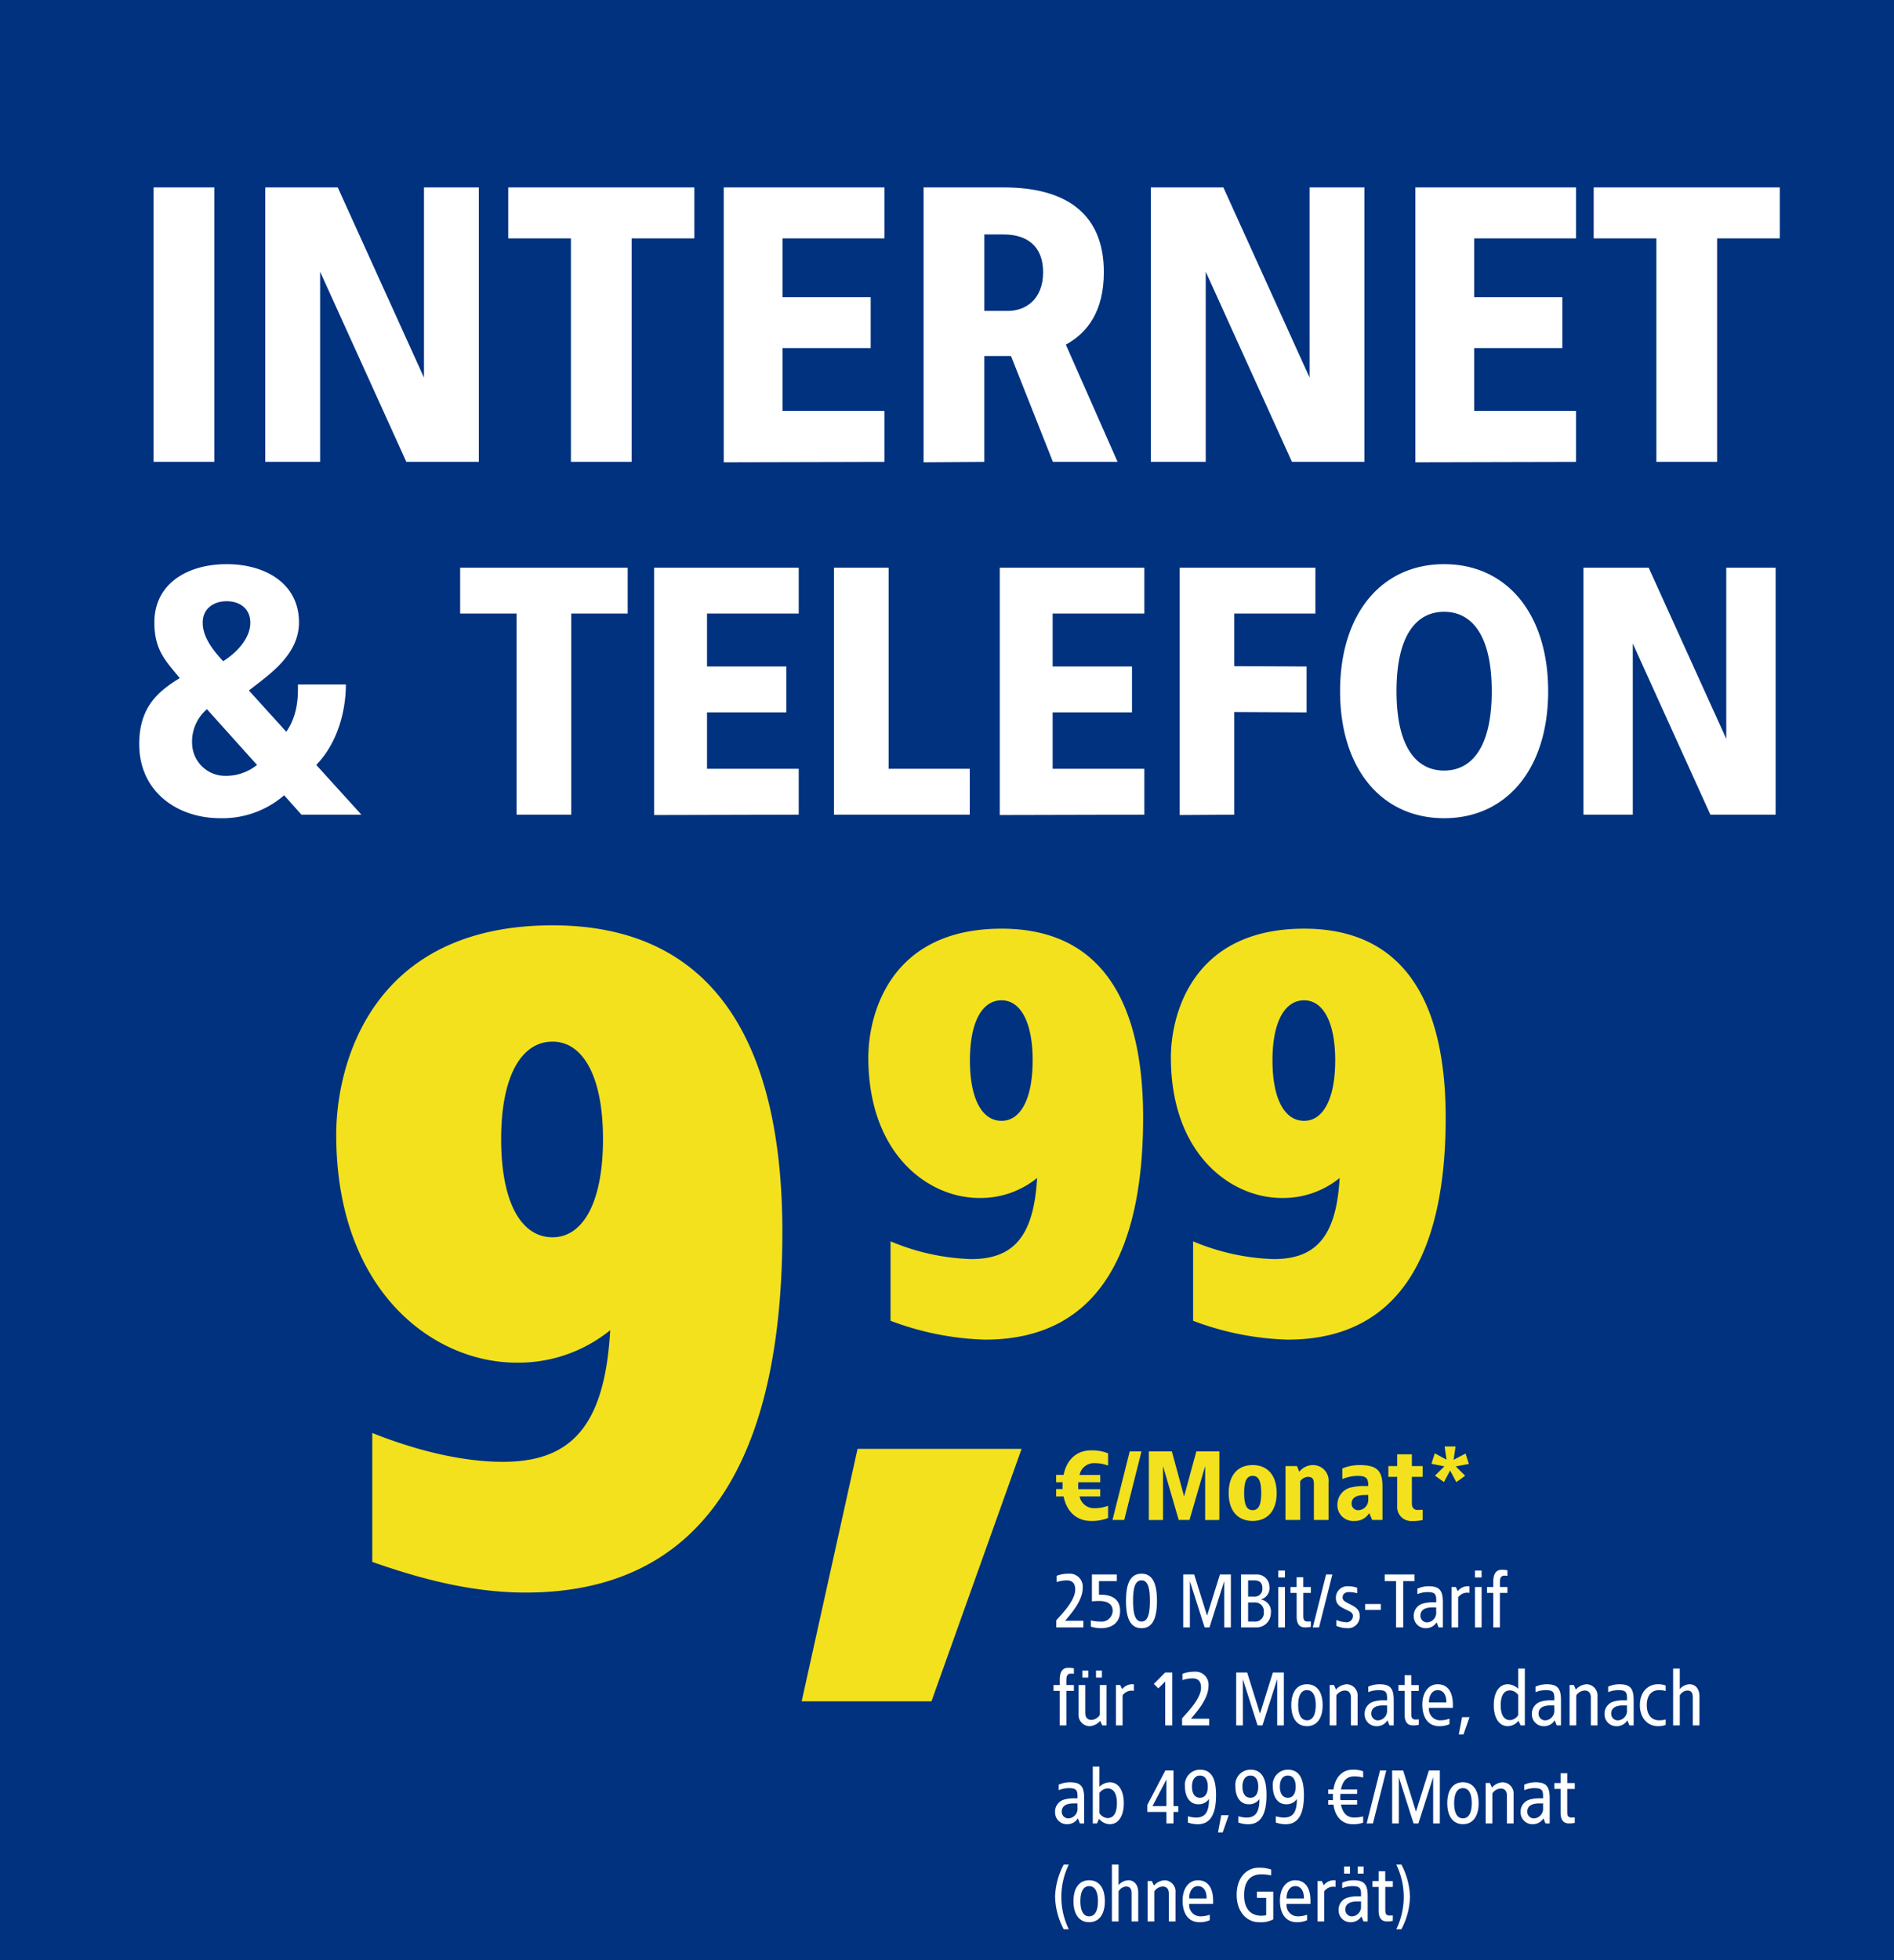
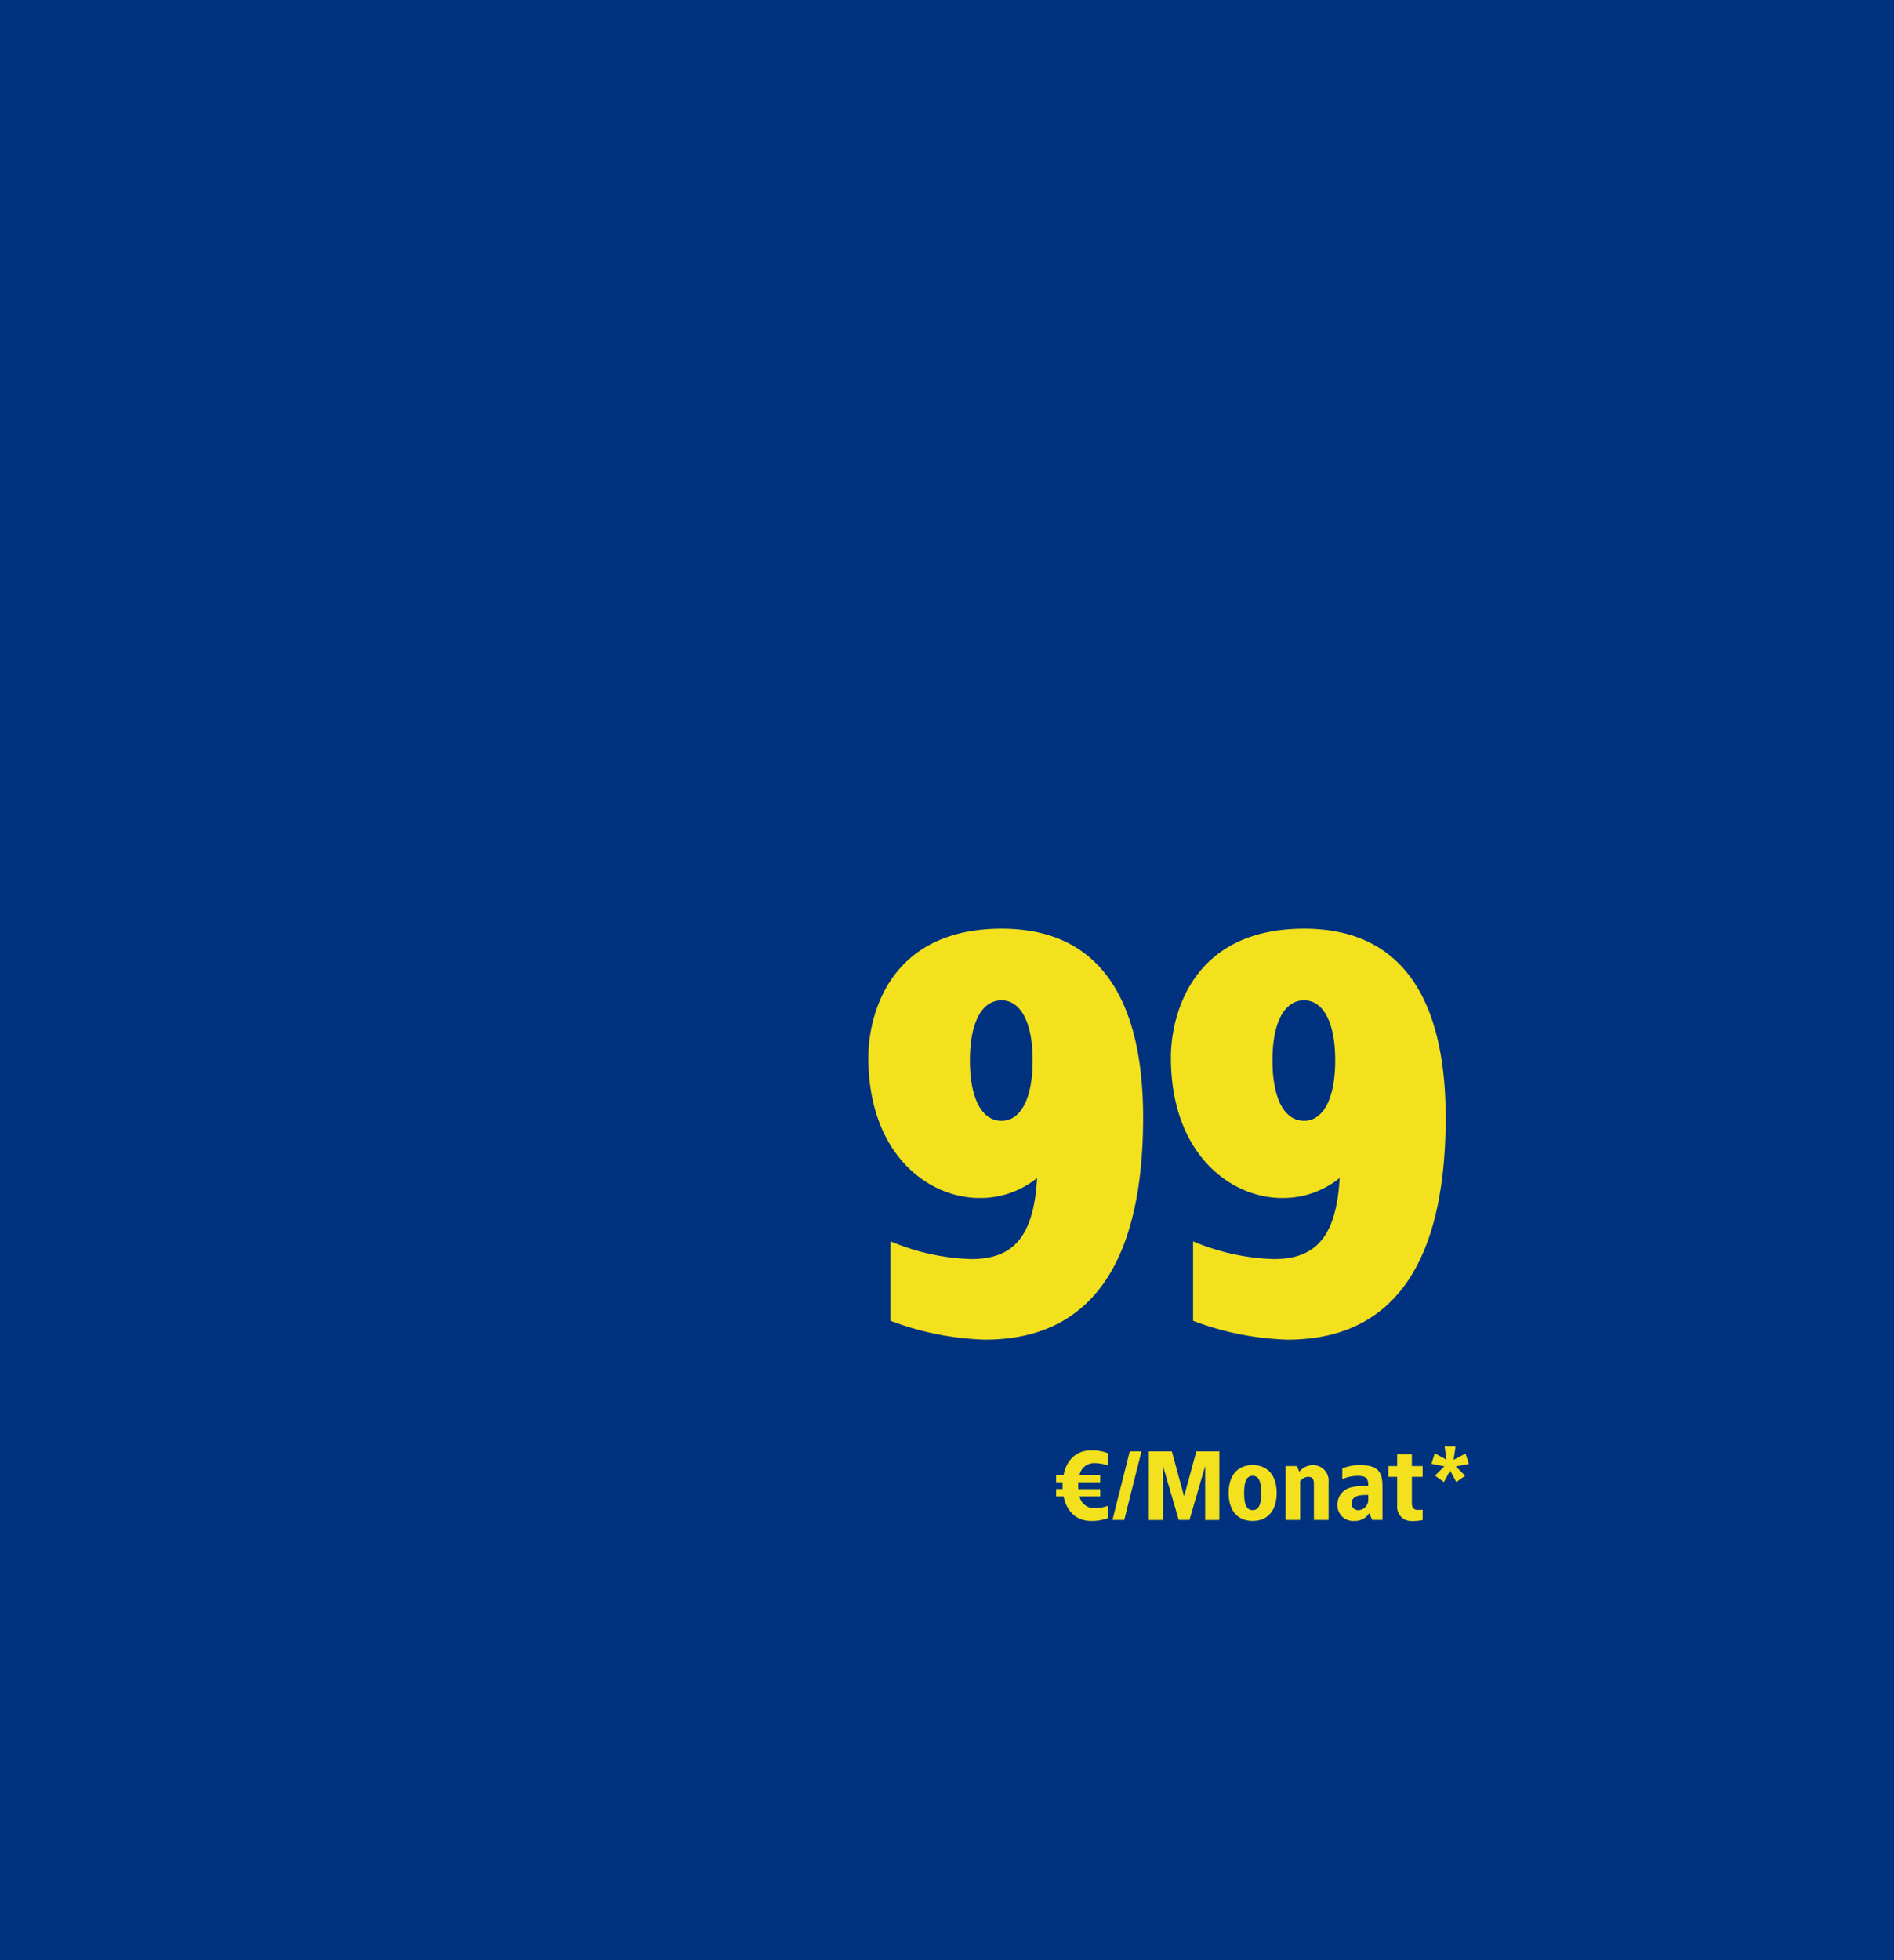
<svg xmlns="http://www.w3.org/2000/svg" width="290" height="300" viewBox="0 0 290 300">
  <rect x="0" y="0" width="290" height="300" fill="#808080" stroke="none" />
  <defs>
    <clipPath id="clip-d-buehne-preiskachel-vtracc3609-img-dsl-09-99-euro">
      <rect width="290" height="300" />
    </clipPath>
  </defs>
  <g id="d-buehne-preiskachel-vtracc3609-img-dsl-09-99-euro" clip-path="url(#clip-d-buehne-preiskachel-vtracc3609-img-dsl-09-99-euro)">
    <path id="Pfad_23217" data-name="Pfad 23217" d="M-10,0H280V300H-10Z" transform="translate(10)" fill="#00327f" />
-     <path id="Pfad_36090" data-name="Pfad 36090" d="M2.448,2.78A5.038,5.038,0,0,0,.6,3.1v.96A5.423,5.423,0,0,1,2.136,3.8c.744,0,1.308.336,1.308,1.416,0,1.68-2.052,3.732-2.9,4.7V11H4.692V9.98H1.9c.816-.972,2.688-3.024,2.688-5A1.984,1.984,0,0,0,2.448,2.78Zm7.368.12H6V7.016c.228-.024.7-.06,1.092-.06.96,0,2.088.264,2.088,1.524A1.7,1.7,0,0,1,7.26,10.1a5.324,5.324,0,0,1-1.428-.18v.96a5.3,5.3,0,0,0,1.584.24c1.536,0,2.9-.756,2.9-2.64S8.952,5.936,7.08,6V3.92H9.816Zm3.78-.12c-1.7,0-2.376,1.5-2.376,4.164s.672,4.176,2.376,4.176c1.68,0,2.364-1.5,2.364-4.176S15.276,2.78,13.6,2.78Zm0,1.02c1.008,0,1.284,1.236,1.284,3.144S14.6,10.1,13.6,10.1s-1.3-1.248-1.3-3.156S12.576,3.8,13.6,3.8Zm13.68-.9H25.6L23.628,9.2,21.66,2.9H19.98V11H21V3.92L23.256,11H24l2.256-7.08V11h1.02Zm3.888,0H28.836V11h2.28A2.192,2.192,0,0,0,33.4,8.816,1.847,1.847,0,0,0,31.86,6.728a1.8,1.8,0,0,0,1.32-1.956A1.9,1.9,0,0,0,31.164,2.9Zm-.372.9c.816,0,1.308.288,1.308,1.212a1.173,1.173,0,0,1-1.308,1.272h-.876V3.8Zm.1,3.384a1.324,1.324,0,0,1,1.428,1.452A1.311,1.311,0,0,1,30.888,10.1h-.972V7.184ZM35.556,2.3h-1.02V3.356h1.02Zm0,2.52h-1.02V11h1.02Zm2.808-1.5h-1.02v1.5H36.4v.9h.948V9.308c0,1.02.324,1.692,1.284,1.692a4.1,4.1,0,0,0,.888-.084v-.84c-.108.012-.324.012-.432.024-.552,0-.72-.2-.72-.876V5.72h1.152v-.9H38.364Zm4.452-.42h-.96L39.816,11h.96ZM45.18,4.7a1.748,1.748,0,0,0-1.824,1.8c0,1.068.8,1.392,1.392,1.7s1.224.456,1.224,1.056a.968.968,0,0,1-1.1.948,4.373,4.373,0,0,1-1.452-.348v.9a4.142,4.142,0,0,0,1.6.36,1.782,1.782,0,0,0,1.98-1.92c0-.96-.684-1.32-1.38-1.692-.588-.312-1.236-.528-1.236-1.068s.372-.84.972-.84a4.7,4.7,0,0,1,1.26.18V4.94A4.013,4.013,0,0,0,45.18,4.7Zm5.052,2.724h-2.4v.9h2.4ZM55.4,2.9H50.832V3.92h1.74V11h1.092V3.92H55.4Zm2.112,1.8a4.236,4.236,0,0,0-1.68.372v.84A4.2,4.2,0,0,1,57.36,5.6c1.224,0,1.4.312,1.356,1.56h-.672a5.152,5.152,0,0,0-1.284.168A1.918,1.918,0,0,0,55.284,9.32a1.8,1.8,0,0,0,1.86,1.8,1.881,1.881,0,0,0,1.632-.9l.312.78h.648V7.136C59.736,5.252,59.148,4.7,57.516,4.7Zm1.2,3.24V8.6a1.467,1.467,0,0,1-1.272,1.62A1.008,1.008,0,0,1,56.3,9.2c0-.972.876-1.26,1.812-1.26ZM63.7,4.7a1.958,1.958,0,0,0-1.68.756l-.3-.636h-.66V11h1.02V6.4A1.693,1.693,0,0,1,63.8,5.72V4.7Zm1.968-2.4h-1.02V3.356h1.02Zm0,2.52h-1.02V11h1.02Zm3.072-2.64c-.96,0-1.284.792-1.284,1.812V4.82H66.5v.9h.948V11h1.02V5.72h1.152v-.9H68.472V4.076c0-.672.168-1,.72-1,.108.012.324.012.432.024v-.84A4.1,4.1,0,0,0,68.736,2.18Zm-66.384,15c-.96,0-1.284.792-1.284,1.812v.828H.12v.9h.948V26h1.02V20.72H3.24v-.9H2.088v-.744c0-.672.168-1,.72-1,.108.012.324.012.432.024v-.84A4.1,4.1,0,0,0,2.352,17.18Zm3.084.42h-.9v1.08h.9Zm2.088,0h-.9v1.08h.9Zm.708,2.22H7.212V24.4a1.615,1.615,0,0,1-1.284.756c-.624,0-.948-.4-.948-1.08V19.82H3.96v4.428A1.719,1.719,0,0,0,5.628,26.12,2.3,2.3,0,0,0,7.272,25.3l.312.7h.648Zm4.08-.12a1.958,1.958,0,0,0-1.68.756l-.3-.636h-.66V26h1.02V21.4a1.693,1.693,0,0,1,1.728-.684V19.7ZM18.3,17.9H17.22l-1.74,1.752.684.684,1.056-1.044V26H18.3Zm3.408-.12a5.038,5.038,0,0,0-1.848.324v.96A5.423,5.423,0,0,1,21.4,18.8c.744,0,1.308.336,1.308,1.416,0,1.68-2.052,3.732-2.9,4.7V26h4.152V24.98h-2.8c.816-.972,2.688-3.024,2.688-5A1.984,1.984,0,0,0,21.708,17.78Zm13.68.12h-1.68L31.74,24.2l-1.968-6.3h-1.68V26h1.02V18.92L31.368,26h.744l2.256-7.08V26h1.02Zm3.54,1.8c-1.464,0-2.4,1.116-2.4,3.2s.936,3.216,2.4,3.216,2.4-1.128,2.4-3.216S40.392,19.7,38.928,19.7Zm0,.9c.888,0,1.344.84,1.344,2.3s-.456,2.316-1.344,2.316-1.344-.852-1.344-2.316S38.04,20.6,38.928,20.6Zm6.084-.9a2.343,2.343,0,0,0-1.644.816l-.312-.7h-.648V26h1.02V21.416a1.615,1.615,0,0,1,1.284-.756c.624,0,.948.4.948,1.08V26h1.02V21.572A1.719,1.719,0,0,0,45.012,19.7Zm4.98,0a4.236,4.236,0,0,0-1.68.372v.84a4.2,4.2,0,0,1,1.524-.312c1.224,0,1.4.312,1.356,1.56H50.52a5.152,5.152,0,0,0-1.284.168A1.918,1.918,0,0,0,47.76,24.32a1.8,1.8,0,0,0,1.86,1.8,1.881,1.881,0,0,0,1.632-.9l.312.78h.648V22.136C52.212,20.252,51.624,19.7,49.992,19.7Zm1.2,3.24v.66a1.467,1.467,0,0,1-1.272,1.62,1.008,1.008,0,0,1-1.14-1.02c0-.972.876-1.26,1.812-1.26ZM54.9,18.32H53.88v1.5h-.948v.9h.948v3.588c0,1.02.324,1.692,1.284,1.692a4.1,4.1,0,0,0,.888-.084v-.84c-.108.012-.324.012-.432.024-.552,0-.72-.2-.72-.876v-3.5h1.152v-.9H54.9Zm4.032,1.38c-1.38,0-2.34,1.248-2.34,3.108s.792,3.312,2.6,3.312a3.662,3.662,0,0,0,1.56-.312v-.84a4.174,4.174,0,0,1-1.428.252,1.715,1.715,0,0,1-1.716-1.9h3.66v-.468C61.272,20.936,60.516,19.7,58.932,19.7Zm0,.9c.924,0,1.356.816,1.332,1.884H57.612C57.564,21.62,58.008,20.6,58.932,20.6Zm4.884,4.14h-1.14l-.5,2.64h.72Zm8.472-7.44h-1.02v3.084a2.4,2.4,0,0,0-1.6-.684c-1.236,0-2.136,1.128-2.136,3.2s.9,3.216,2.136,3.216a2.121,2.121,0,0,0,1.644-.828L71.64,26h.648Zm-2.256,3.336a1.659,1.659,0,0,1,1.236.7v3.084a1.559,1.559,0,0,1-1.236.768c-.936,0-1.44-.792-1.44-2.28S69.1,20.636,70.032,20.636ZM75.6,19.7a4.236,4.236,0,0,0-1.68.372v.84a4.2,4.2,0,0,1,1.524-.312c1.224,0,1.4.312,1.356,1.56h-.672a5.152,5.152,0,0,0-1.284.168,1.918,1.918,0,0,0-1.476,1.992,1.8,1.8,0,0,0,1.86,1.8,1.881,1.881,0,0,0,1.632-.9l.312.78h.648V22.136C77.82,20.252,77.232,19.7,75.6,19.7Zm1.2,3.24v.66a1.467,1.467,0,0,1-1.272,1.62,1.008,1.008,0,0,1-1.14-1.02c0-.972.876-1.26,1.812-1.26Zm4.944-3.24a2.343,2.343,0,0,0-1.644.816l-.312-.7H79.14V26h1.02V21.416a1.615,1.615,0,0,1,1.284-.756c.624,0,.948.4.948,1.08V26h1.02V21.572A1.719,1.719,0,0,0,81.744,19.7Zm4.98,0a4.236,4.236,0,0,0-1.68.372v.84a4.2,4.2,0,0,1,1.524-.312c1.224,0,1.4.312,1.356,1.56h-.672a5.152,5.152,0,0,0-1.284.168,1.918,1.918,0,0,0-1.476,1.992,1.8,1.8,0,0,0,1.86,1.8,1.881,1.881,0,0,0,1.632-.9L88.3,26h.648V22.136C88.944,20.252,88.356,19.7,86.724,19.7Zm1.2,3.24v.66a1.467,1.467,0,0,1-1.272,1.62,1.008,1.008,0,0,1-1.14-1.02c0-.972.876-1.26,1.812-1.26Zm4.74-3.24c-1.476,0-2.76,1.116-2.76,3.2s1.284,3.216,2.76,3.216a3.2,3.2,0,0,0,1.188-.192v-.84a3.508,3.508,0,0,1-1.032.132c-1.008,0-1.86-.7-1.86-2.316s.852-2.3,1.86-2.3a3.508,3.508,0,0,1,1.032.132v-.84A3.2,3.2,0,0,0,92.664,19.7Zm3.348-2.4h-1.02V26h1.02V21.416a1.413,1.413,0,0,1,1.164-.756c.624,0,.828.4.828,1.08V26h1.02V21.572c0-1.248-.684-1.872-1.488-1.872a2.007,2.007,0,0,0-1.524.756ZM2.592,34.7a4.236,4.236,0,0,0-1.68.372v.84A4.2,4.2,0,0,1,2.436,35.6c1.224,0,1.4.312,1.356,1.56H3.12a5.152,5.152,0,0,0-1.284.168A1.918,1.918,0,0,0,.36,39.32a1.8,1.8,0,0,0,1.86,1.8,1.881,1.881,0,0,0,1.632-.9l.312.78h.648V37.136C4.812,35.252,4.224,34.7,2.592,34.7Zm1.2,3.24v.66A1.467,1.467,0,0,1,2.52,40.22,1.008,1.008,0,0,1,1.38,39.2c0-.972.876-1.26,1.812-1.26Zm3.36-5.64H6.132V41H6.78l.324-.708a2.121,2.121,0,0,0,1.644.828c1.236,0,2.136-1.14,2.136-3.216s-.9-3.2-2.136-3.2a2.4,2.4,0,0,0-1.6.684Zm1.236,3.336c.936,0,1.44.792,1.44,2.268s-.5,2.28-1.44,2.28a1.559,1.559,0,0,1-1.236-.768V36.332A1.659,1.659,0,0,1,8.388,35.636Zm10.1-2.736H17.244l-2.76,5.268v1.08h2.928V41h1.08V39.248h.732v-.9h-.732Zm-1.08,1.38v4.068H15.276Zm5.136-1.5a2.3,2.3,0,0,0-2.3,2.52c0,1.944,1,2.76,1.956,2.76a1.881,1.881,0,0,0,1.728-.8c0,2.04-.612,2.844-1.992,2.844a4.513,4.513,0,0,1-1.236-.2v.96a4.59,4.59,0,0,0,1.5.264c2.076,0,2.808-1.776,2.808-4.452C25.008,34.388,24.456,32.78,22.548,32.78Zm0,.9c.828,0,1.2.708,1.2,1.692s-.372,1.7-1.2,1.7-1.224-.708-1.224-1.7S21.732,33.68,22.548,33.68Zm4.4,6.06h-1.14l-.5,2.64h.72Zm3.324-6.96a2.3,2.3,0,0,0-2.3,2.52c0,1.944,1,2.76,1.956,2.76a1.881,1.881,0,0,0,1.728-.8c0,2.04-.612,2.844-1.992,2.844a4.513,4.513,0,0,1-1.236-.2v.96a4.59,4.59,0,0,0,1.5.264c2.076,0,2.808-1.776,2.808-4.452C32.736,34.388,32.184,32.78,30.276,32.78Zm0,.9c.828,0,1.2.708,1.2,1.692s-.372,1.7-1.2,1.7-1.224-.708-1.224-1.7S29.46,33.68,30.276,33.68ZM36,32.78a2.3,2.3,0,0,0-2.3,2.52c0,1.944,1,2.76,1.956,2.76a1.881,1.881,0,0,0,1.728-.8c0,2.04-.612,2.844-1.992,2.844a4.513,4.513,0,0,1-1.236-.2v.96a4.59,4.59,0,0,0,1.5.264c2.076,0,2.808-1.776,2.808-4.452C38.46,34.388,37.908,32.78,36,32.78Zm0,.9c.828,0,1.2.708,1.2,1.692s-.372,1.7-1.2,1.7-1.224-.708-1.224-1.7S35.184,33.68,36,33.68Zm9.9-.9c-1.512,0-2.664,1.116-2.916,3.024l-.8-.012v.684h.732a8.468,8.468,0,0,0-.012.96h-.72v.684h.8c.24,1.92,1.4,3,2.916,3a4.26,4.26,0,0,0,1.632-.24v-.96a5.13,5.13,0,0,1-1.356.18c-1.044,0-1.752-.576-2.04-1.98h2.472v-.684H44.064a3.014,3.014,0,0,1-.036-.5l.024-.456h2.556v-.684H44.136c.288-1.428.972-1.992,2.04-1.992a5.13,5.13,0,0,1,1.356.18v-.96A4.26,4.26,0,0,0,45.9,32.78Zm5.172.12h-.96L48.072,41h.96Zm8.2,0h-1.68L55.62,39.2l-1.968-6.3h-1.68V41h1.02V33.92L55.248,41h.744l2.256-7.08V41h1.02Zm3.54,1.8c-1.464,0-2.4,1.116-2.4,3.2s.936,3.216,2.4,3.216,2.4-1.128,2.4-3.216S64.272,34.7,62.808,34.7Zm0,.9c.888,0,1.344.84,1.344,2.3S63.7,40.22,62.808,40.22s-1.344-.852-1.344-2.316S61.92,35.6,62.808,35.6Zm6.084-.9a2.343,2.343,0,0,0-1.644.816l-.312-.7h-.648V41h1.02V36.416a1.615,1.615,0,0,1,1.284-.756c.624,0,.948.4.948,1.08V41h1.02V36.572A1.719,1.719,0,0,0,68.892,34.7Zm4.98,0a4.236,4.236,0,0,0-1.68.372v.84a4.2,4.2,0,0,1,1.524-.312c1.224,0,1.4.312,1.356,1.56H74.4a5.152,5.152,0,0,0-1.284.168A1.918,1.918,0,0,0,71.64,39.32a1.8,1.8,0,0,0,1.86,1.8,1.881,1.881,0,0,0,1.632-.9l.312.78h.648V37.136C76.092,35.252,75.5,34.7,73.872,34.7Zm1.2,3.24v.66A1.467,1.467,0,0,1,73.8,40.22a1.008,1.008,0,0,1-1.14-1.02c0-.972.876-1.26,1.812-1.26Zm3.708-4.62H77.76v1.5h-.948v.9h.948v3.588c0,1.02.324,1.692,1.284,1.692a4.1,4.1,0,0,0,.888-.084v-.84c-.108.012-.324.012-.432.024-.552,0-.72-.2-.72-.876v-3.5h1.152v-.9H78.78ZM2.46,47.3H1.68A11.271,11.271,0,0,0,.36,52.244,11.278,11.278,0,0,0,1.68,57.2h.78a11.317,11.317,0,0,1,0-9.9Zm3.12,2.4c-1.464,0-2.4,1.116-2.4,3.2s.936,3.216,2.4,3.216,2.4-1.128,2.4-3.216S7.044,49.7,5.58,49.7Zm0,.9c.888,0,1.344.84,1.344,2.3S6.468,55.22,5.58,55.22,4.236,54.368,4.236,52.9,4.692,50.6,5.58,50.6Zm4.5-3.3H9.06V56h1.02V51.416a1.413,1.413,0,0,1,1.164-.756c.624,0,.828.4.828,1.08V56h1.02V51.572c0-1.248-.684-1.872-1.488-1.872a2.007,2.007,0,0,0-1.524.756Zm7.056,2.4a2.343,2.343,0,0,0-1.644.816l-.312-.7h-.648V56h1.02V51.416a1.615,1.615,0,0,1,1.284-.756c.624,0,.948.4.948,1.08V56H18.8V51.572A1.719,1.719,0,0,0,17.136,49.7Zm5.088,0c-1.38,0-2.34,1.248-2.34,3.108s.792,3.312,2.6,3.312a3.662,3.662,0,0,0,1.56-.312v-.84a4.174,4.174,0,0,1-1.428.252,1.715,1.715,0,0,1-1.716-1.9h3.66v-.468C24.564,50.936,23.808,49.7,22.224,49.7Zm0,.9c.924,0,1.356.816,1.332,1.884H20.9C20.856,51.62,21.3,50.6,22.224,50.6Zm9.312-2.82c-1.92,0-3.372,1.584-3.372,4.14,0,2.58,1.512,4.2,3.432,4.2a3.946,3.946,0,0,0,2.172-.444V51.44h-2.5v.96h1.416v2.652a4.416,4.416,0,0,1-.756.072c-1.38,0-2.628-.816-2.628-3.144,0-2.412,1.248-3.18,2.568-3.18a6.83,6.83,0,0,1,1.572.156v-.9A5.62,5.62,0,0,0,31.536,47.78Zm5.592,1.92c-1.38,0-2.34,1.248-2.34,3.108s.792,3.312,2.6,3.312a3.662,3.662,0,0,0,1.56-.312v-.84a4.174,4.174,0,0,1-1.428.252,1.715,1.715,0,0,1-1.716-1.9h3.66v-.468C39.468,50.936,38.712,49.7,37.128,49.7Zm0,.9c.924,0,1.356.816,1.332,1.884H35.808C35.76,51.62,36.2,50.6,37.128,50.6Zm6.06-.9a1.958,1.958,0,0,0-1.68.756l-.3-.636h-.66V56h1.02V51.4A1.693,1.693,0,0,1,43.3,50.72V49.7Zm2.328-2.1h-.9v1.08h.9Zm2.088,0h-.9v1.08h.9Zm-1.6,2.1a4.236,4.236,0,0,0-1.68.372v.84a4.2,4.2,0,0,1,1.524-.312c1.224,0,1.4.312,1.356,1.56h-.672a5.152,5.152,0,0,0-1.284.168,1.918,1.918,0,0,0-1.476,1.992,1.8,1.8,0,0,0,1.86,1.8,1.881,1.881,0,0,0,1.632-.9l.312.78h.648V52.136C48.228,50.252,47.64,49.7,46.008,49.7Zm1.2,3.24v.66a1.467,1.467,0,0,1-1.272,1.62A1.008,1.008,0,0,1,44.8,54.2c0-.972.876-1.26,1.812-1.26Zm3.708-4.62H49.9v1.5h-.948v.9H49.9v3.588c0,1.02.324,1.692,1.284,1.692a4.1,4.1,0,0,0,.888-.084v-.84c-.108.012-.324.012-.432.024-.552,0-.72-.2-.72-.876v-3.5h1.152v-.9H50.916Zm2.472-1.02h-.78a11.317,11.317,0,0,1,0,9.9h.78a11.278,11.278,0,0,0,1.32-4.956A11.271,11.271,0,0,0,53.388,47.3Z" transform="translate(161.188 238.072)" fill="#fff" />
    <path id="Pfad_36089" data-name="Pfad 36089" d="M5.85-10.65c-2.175,0-3.72,1.41-4.185,3.75H.525v1.125h.99c-.015.165-.015.885,0,1.05H.525V-3.6h1.14C2.13-1.26,3.675.15,5.85.15A6.6,6.6,0,0,0,8.475-.3V-2.175a5.924,5.924,0,0,1-2.1.375A2.262,2.262,0,0,1,4.11-3.6H7.275V-4.71H3.915C3.9-4.89,3.9-5.07,3.9-5.25l.015-.525h3.36v-1.11H4.11A2.251,2.251,0,0,1,6.375-8.7a5.924,5.924,0,0,1,2.1.375V-10.2A6.6,6.6,0,0,0,5.85-10.65Zm7.74.15h-1.8L9.15,0h1.8Zm11.925,0H21.99L20.115-3.6,18.24-10.5H14.715V.015L16.89,0V-8.25L19.29,0h1.65l2.4-8.25V.015L25.515,0Zm5.1,2.1c-2.325,0-3.675,1.6-3.675,4.275S28.29.15,30.615.15c2.31,0,3.675-1.605,3.675-4.275S32.925-8.4,30.615-8.4Zm0,1.65c.945,0,1.305.87,1.305,2.625S31.56-1.5,30.615-1.5,29.31-2.37,29.31-4.125,29.67-6.75,30.615-6.75ZM39.84-8.4a2.677,2.677,0,0,0-2.085,1.02l-.36-.87H35.64V0h2.25V-5.925a1.583,1.583,0,0,1,1.2-.675c.645,0,.9.33.9,1.08V0h2.25V-5.775A2.389,2.389,0,0,0,39.84-8.4Zm7.125,0a6.687,6.687,0,0,0-2.625.525v1.62a6.441,6.441,0,0,1,2.25-.495c1.41,0,1.74.345,1.725,1.56h-.81a7.111,7.111,0,0,0-1.575.165A2.692,2.692,0,0,0,43.59-2.4,2.409,2.409,0,0,0,46.215.15a2.535,2.535,0,0,0,2.25-1.2L48.915,0H50.49V-5.175C50.49-7.62,49.545-8.4,46.965-8.4Zm1.35,4.575v.675A1.58,1.58,0,0,1,46.89-1.5a.99.99,0,0,1-1.125-1.02c0-1.02.975-1.3,2.1-1.3ZM54.99-10.05H52.74v1.8H51.39V-6.6h1.35v4.455A2.148,2.148,0,0,0,54.99.165a7.1,7.1,0,0,0,1.65-.15V-1.56c-.255.015-.5.03-.75.03-.705,0-.9-.51-.9-1.02V-6.6h1.65V-8.25H54.99Zm6.69-1.2H60l.3,2.025L58.5-10.2l-.51,1.6,1.98.39L58.53-6.78,59.9-5.8l.945-1.77L61.8-5.79l1.35-.975L61.71-8.2l2.01-.375-.51-1.59-1.83.96Z" transform="translate(161.188 232.629)" fill="#f3e11e" />
-     <path id="Pfad_36085" data-name="Pfad 36085" d="M-41.4-100.74c-28.014,0-33.12,21.666-33.12,32.016,0,24.012,14.9,34.914,27.6,34.914a22.3,22.3,0,0,0,14.352-4.968C-33.4-24.15-38.5-18.63-48.99-18.63c-6.072,0-13.11-1.656-20.01-4.416V-3.312c5.934,2.07,14.352,4.692,23.46,4.692,29.946,0,39.33-24.564,39.33-55.2C-6.21-77.418-13.248-100.74-41.4-100.74Zm0,17.8c4.692,0,7.728,5.382,7.728,14.9,0,9.66-3.036,15.042-7.728,15.042-4.83,0-7.866-5.382-7.866-15.042C-49.266-77.556-46.23-82.938-41.4-82.938Z" transform="translate(126 242.362)" fill="#f3e11e" />
    <path id="Pfad_36087" data-name="Pfad 36087" d="M23.375-62.05c-17.255,0-20.4,13.345-20.4,19.72,0,14.79,9.18,21.5,17,21.5a13.736,13.736,0,0,0,8.84-3.06c-.51,9.01-3.655,12.41-10.115,12.41a34.457,34.457,0,0,1-12.325-2.72V-2.04A44.3,44.3,0,0,0,20.825.85c18.445,0,24.225-15.13,24.225-34C45.05-47.685,40.715-62.05,23.375-62.05Zm0,10.965c2.89,0,4.76,3.315,4.76,9.18,0,5.95-1.87,9.265-4.76,9.265-2.975,0-4.845-3.315-4.845-9.265C18.53-47.77,20.4-51.085,23.375-51.085ZM69.7-62.05c-17.255,0-20.4,13.345-20.4,19.72,0,14.79,9.18,21.5,17,21.5a13.736,13.736,0,0,0,8.84-3.06c-.51,9.01-3.655,12.41-10.115,12.41A34.457,34.457,0,0,1,52.7-14.195V-2.04A44.3,44.3,0,0,0,67.15.85c18.445,0,24.225-15.13,24.225-34C91.375-47.685,87.04-62.05,69.7-62.05Zm0,10.965c2.89,0,4.76,3.315,4.76,9.18,0,5.95-1.87,9.265-4.76,9.265-2.975,0-4.845-3.315-4.845-9.265C64.855-47.77,66.725-51.085,69.7-51.085Z" transform="translate(129.98 204.182)" fill="#f3e11e" />
-     <path id="Pfad_36088" data-name="Pfad 36088" d="M16.836-22.77H-8.28l-8.556,38.64H3.036Z" transform="translate(139.584 244.517)" fill="#f3e11e" />
-     <path id="Pfad_36084" data-name="Pfad 36084" d="M16.092,12.66c-5.994,0-11.07,2.97-11.07,8.91,0,4.32,1.782,5.94,3.888,8.532C5.616,32.1,2.7,34.53,2.7,40.2c0,7.29,5.832,11.34,12.42,11.34a14.447,14.447,0,0,0,9.774-3.51L27.54,51h9.18l-6.912-7.614c3.456-3.564,4.536-8.64,4.536-12.312H27c0,1.188.162,4.482-1.782,7.236l-5.724-6.318c3.024-2.376,7.668-5.4,7.668-10.422C27.162,15.63,22.032,12.66,16.092,12.66Zm0,5.67c1.944,0,3.618,1.08,3.618,3.294,0,2.43-2.16,4.644-4.158,5.886-1.188-1.3-3.132-3.456-3.132-5.886C12.42,19.41,14.148,18.33,16.092,18.33ZM13.068,34.854l7.668,8.532A7.575,7.575,0,0,1,15.93,45.06,5.07,5.07,0,0,1,10.8,40.2,6.544,6.544,0,0,1,13.068,34.854ZM77.49,13.2H51.84v7.02h8.64V51h8.37V20.22h8.64Zm26.19,0H81.54V51.054L103.68,51V43.98H89.64V35.34h12.15V28.32H89.64v-8.1h14.04Zm13.77,0h-8.37V51h20.79V43.98H117.45Zm39.15,0H134.46V51.054L156.6,51V43.98H142.56V35.34h12.15V28.32H142.56v-8.1H156.6Zm26.19,0H162V51.054L170.37,51V35.286l11.07.054V28.32l-11.07-.054V20.22h12.42Zm19.71-.54c-9.558,0-15.93,7.56-15.93,19.44s6.372,19.44,15.93,19.44,15.93-7.56,15.93-19.44S212.058,12.66,202.5,12.66Zm0,7.29c4.158,0,7.29,3.456,7.29,12.15s-3.132,12.15-7.29,12.15-7.29-3.456-7.29-12.15S198.342,19.95,202.5,19.95Zm50.76-6.75H245.7V39.39L233.82,13.2h-9.99V51h7.56V24.81L243.27,51h9.99Z" transform="translate(18.616 73.686)" fill="#fff" />
-     <path id="Pfad_36083" data-name="Pfad 36083" d="M13.2,15H3.9V57h9.3Zm40.5,0H45.3V44.1L32.1,15H21V57h8.4V27.9L42.6,57H53.7Zm33,0H58.2v7.8h9.6V57h9.3V22.8h9.6Zm29.1,0H91.2V57.06L115.8,57V49.2H100.2V39.6h13.5V31.8H100.2v-9h15.6Zm18.3,0H121.8V57.06l9.3-.06V40.8h4.08L141.6,57h9.9l-7.92-17.94c3.3-1.8,5.82-5.1,5.82-11.1C149.4,18.96,143.52,15,134.1,15Zm0,7.2c3.6,0,6,1.86,6,5.76,0,4.2-2.7,5.94-5.4,5.94h-3.6V22.2ZM189.3,15h-8.4V44.1L167.7,15H156.6V57H165V27.9L178.2,57h11.1Zm32.4,0H197.1V57.06L221.7,57V49.2H206.1V39.6h13.5V31.8H206.1v-9h15.6Zm31.2,0H224.4v7.8H234V57h9.3V22.8h9.6Z" transform="translate(19.616 13.686)" fill="#fff" />
  </g>
</svg>